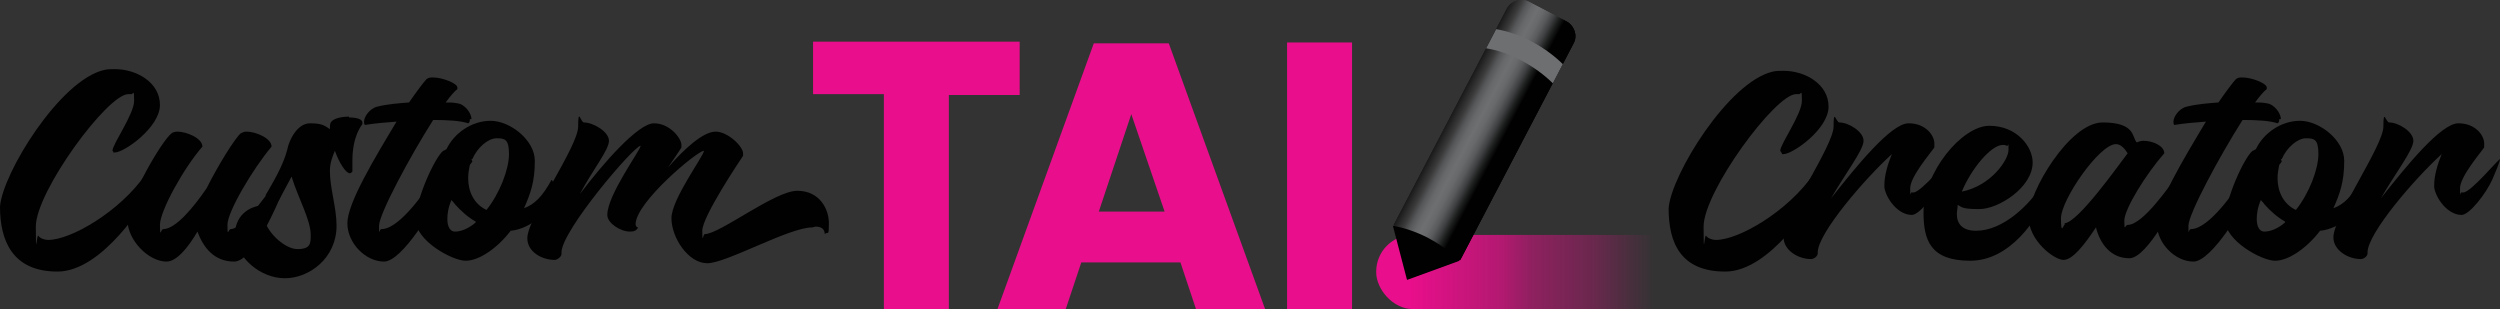
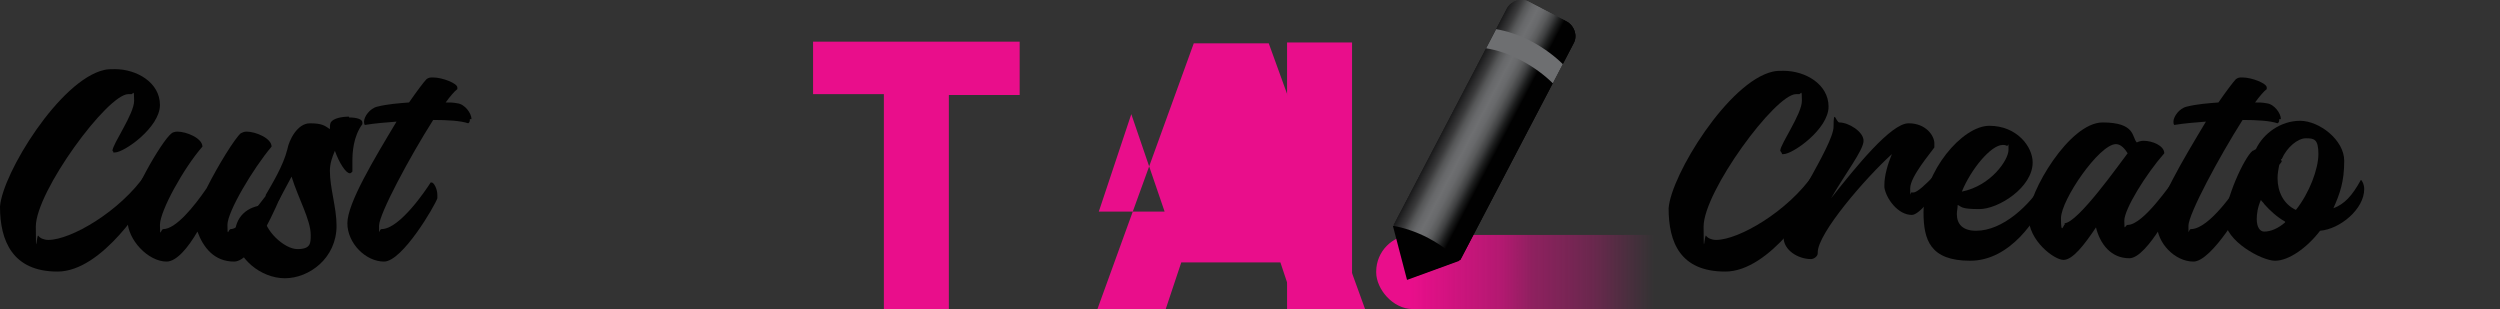
<svg xmlns="http://www.w3.org/2000/svg" xmlns:xlink="http://www.w3.org/1999/xlink" id="Layer_1" version="1.1" viewBox="0 0 300.1 37.1">
  <rect x="0" y="0" width="300.1" height="37.1" fill="#333333" stroke="none" />
  <defs>
    <style>
      .st0 {
        fill: url(#linear-gradient2);
      }

      .st1 {
        fill: #e90e8b;
      }

      .st2 {
        fill: url(#linear-gradient1);
      }

      .st3 {
        fill: url(#radial-gradient);
      }

      .st4 {
        fill: url(#radial-gradient1);
      }

      .st5 {
        fill: #010101;
      }

      .st6 {
        fill: url(#linear-gradient);
      }
    </style>
    <linearGradient id="linear-gradient" x1="202.2" y1="32.7" x2="165.7" y2="32.7" gradientUnits="userSpaceOnUse">
      <stop offset=".1" stop-color="#e90e8b" stop-opacity="0" />
      <stop offset=".3" stop-color="#e90e8b" stop-opacity=".3" />
      <stop offset=".5" stop-color="#e90e8b" stop-opacity=".5" />
      <stop offset=".6" stop-color="#e90e8b" stop-opacity=".7" />
      <stop offset=".8" stop-color="#e90e8b" stop-opacity=".9" />
      <stop offset=".9" stop-color="#e90e8b" stop-opacity="1" />
      <stop offset="1" stop-color="#e90e8b" />
    </linearGradient>
    <linearGradient id="linear-gradient1" x1="3781.6" y1="-2977.1" x2="3781.6" y2="-2970" gradientTransform="translate(1059.1 4746.5) rotate(-62.4)" gradientUnits="userSpaceOnUse">
      <stop offset="0" stop-color="#010101" />
      <stop offset="0" stop-color="#121213" />
      <stop offset=".2" stop-color="#3a3a3b" />
      <stop offset=".3" stop-color="#565758" />
      <stop offset=".4" stop-color="#67686a" />
      <stop offset=".5" stop-color="#6e6f71" />
      <stop offset=".6" stop-color="#68696b" />
      <stop offset=".7" stop-color="#595a5b" />
      <stop offset=".8" stop-color="#3f4041" />
      <stop offset=".9" stop-color="#1c1d1d" />
      <stop offset="1" stop-color="#010101" />
    </linearGradient>
    <linearGradient id="linear-gradient2" x1="3784" y1="-2977.1" x2="3784" y2="-2970" xlink:href="#linear-gradient1" />
    <radialGradient id="radial-gradient" cx="3763.8" cy="-2973.2" fx="3763.8" fy="-2973.2" r="5.3" gradientTransform="translate(3032 5778.6) rotate(-62.4) scale(1 1.7)" gradientUnits="userSpaceOnUse">
      <stop offset="0" stop-color="#6e6f71" />
      <stop offset=".1" stop-color="#606163" />
      <stop offset=".7" stop-color="#1c1c1c" />
      <stop offset="1" stop-color="#010101" />
    </radialGradient>
    <radialGradient id="radial-gradient1" cx="3792.3" cy="-2973.4" fx="3792.3" fy="-2973.4" r="3.5" gradientTransform="translate(3676.6 6115.8) rotate(-62.4) scale(1 2)" gradientUnits="userSpaceOnUse">
      <stop offset=".5" stop-color="#fff" />
      <stop offset=".6" stop-color="#eee" />
      <stop offset=".7" stop-color="#c3c3c4" />
      <stop offset="1" stop-color="#7d7e80" />
      <stop offset="1" stop-color="#6e6f71" />
    </radialGradient>
  </defs>
  <g id="Artwork_6">
    <g>
      <g>
        <path class="st5" d="M13.5,18.1c0-.8,2.6-4.4,2.6-6s-.1-.7-.4-.8c0,0-.1,0-.3,0-2.5,0-11.1,11.7-11.1,15.9s.1.8.3,1.1c.2.3.7.5,1.2.5,2.7,0,8.6-3.4,11.7-7.9,0,0,.1-.1.2-.1.3,0,.7.7.7,1.3s0,.4-.1.5c-.8,1.6-6,10-11.4,10S0,28.9,0,24.8c.3-4,7.2-15.2,12.5-16.4.4-.1.8-.1,1.3-.1,2.6,0,5.4,1.6,5.4,4.3s-4.3,5.7-5.4,5.7-.2,0-.2,0c0,0,0,0,0-.1Z" />
        <path class="st5" d="M33.5,21c.2,0,.4.8.4,1.6s0,.5-.1.7c-.3.7-3.3,8.1-5.7,8.1s-3.7-1.7-4.4-3.6c-1.1,1.9-2.5,3.6-3.7,3.6-2.2,0-4.7-2.6-4.7-5s4.1-9.5,5.3-10.4c.1-.1.4-.2.7-.2,1.1,0,3,.8,3,1.8-2.2,2.5-5.1,7.7-5.1,9.4s.1.5.4.5c1.5,0,3.7-2.7,5.2-4.9,1.4-2.8,3.4-6,4.1-6.6.2-.1.4-.2.7-.2,1.1,0,3,.8,3,1.8-2.2,2.6-5.3,7.8-5.3,9.4s.1.5.4.5c1.6,0,5.4-5.6,5.8-6.3h0Z" />
        <path class="st5" d="M41.9,14.1c.9,0,1.6.2,1.6.6s0,.1,0,.2c-1.1,1.5-1.2,3.4-1.2,4.5v.6c0,.3,0,.5,0,.6-.1.1-.2.2-.3.2-.5,0-1.3-1.3-1.8-2.7-.3.7-.6,1.5-.6,2.4,0,2.1.8,4.4.8,6.6,0,3.9-3.3,6.3-6.2,6.3s-5.8-2.4-6-5.2h0c0-2.1,1.4-3.5,3.7-3.6h0c.4,0,.6.3.6.4s-.1.3-.3.3h0c-.4,0-.5.3-.5.6,0,1.7,2.4,4,4,4s1.6-.7,1.6-1.7c0-1.8-1.5-4.4-2.3-7-.5.9-1,1.9-1.5,2.8,0,.1-.2.2-.4.2-.5,0-1.2-.4-1.2-.7s0,0,0-.1c.8-1.4,2.1-3.5,2.6-5.5.2-1.1,1.2-3.1,2.7-3.1s1.8.3,2.4.7c0-.3,0-.6.1-.8.3-.5,1.3-.7,2.2-.7Z" />
        <path class="st5" d="M56.4,14.3c0,.2,0,.4-.2.5-.9-.3-2.4-.4-4.2-.4-2.8,4.4-6.5,11.3-6.5,12.7s0,.4.3.4c2.2,0,5.4-4.8,5.9-5.6,0,0,0,0,.1,0,.3,0,.7.8.7,1.5s0,.3,0,.4c-.3.9-4.2,7.6-6.4,7.6s-4.4-2.2-4.4-4.6,3.2-7.7,5.9-12.2c-1.3.1-2.6.2-3.8.4-.1-.1-.1-.3-.1-.4,0-.6.7-1.6,1.6-1.8,1.2-.3,2.5-.4,3.8-.5.9-1.3,1.8-2.5,2.1-2.8.3-.2.4-.2.8-.2,1.1,0,2.9.7,2.9,1.2s0,.1,0,.2c-.3.2-.9.9-1.4,1.6.5,0,.9,0,1.4.1.9.1,1.7,1.2,1.7,1.9Z" />
-         <path class="st5" d="M66.6,22.7c0,2.4-2.9,4.8-5.3,5h0c-1.6,2.1-3.8,3.6-5.4,3.6s-6-2.4-6-4.9,2.3-7.5,3.3-8.3c.1,0,.2-.1.4-.2.9-1.9,3-3.4,5.3-3.4s5.3,2.3,5.3,4.8-.5,3.9-1.3,5.7c1.3-.5,2.2-1.4,3.3-3.4.1,0,.4.5.4,1.1ZM57.1,26.6c-.9-.5-1.8-1.3-2.5-2.1-.1-.2-.3-.3-.4-.5-.4.9-.5,1.7-.5,2.3,0,1,.4,1.5.9,1.5.8,0,1.7-.4,2.5-1.1ZM56.6,19.1c0,.1.1.2.1.3l-.3.4c-.1.5-.2,1-.2,1.6,0,1.6.7,3.1,2.2,3.8,1.6-2,2.7-4.9,2.7-6.7s-.5-1.9-1.5-1.9-2.3,1.1-2.9,2.5Z" />
-         <path class="st5" d="M97.5,27.3c-2.8,0-10.3,4.3-12.6,4.3s-4.3-3.1-4.3-5.4,3.9-7.5,3.9-8.1,0,0,0,0c-.8,0-8.2,6.2-8.2,8.8,0,.2.1.4.3.4-.2.4-.5.5-1,.5-1.1,0-2.7-1-2.7-2,0-2.4,4-7.8,4-8.3s0,0,0,0c-.8,0-9.5,10.2-9.5,12.8,0,0,0,.1,0,.2,0,.3-.5.7-.8.7-1.6,0-3.3-1-3.3-2.6,0-2.5,6.1-11,6.1-13.4s.3-.5.7-.5c1.1,0,3,1.1,3,2.2s-1.9,3.4-3.5,6.4c2.8-3.7,7-8.5,8.9-8.5s3.3,1.8,3.3,2.6,0,.2,0,.3c-.1.2-.8,1.2-1.6,2.4,1.9-2.2,4.2-4.3,5.7-4.3s3.3,1.8,3.3,2.6,0,.2,0,.3c-.4.6-4.9,7.3-4.9,9s.1.4.3.4c1.8,0,8.4-5.2,11.1-5.2s3.8,2.2,3.8,3.9-.1.9-.5,1.3c0-.6-.4-.9-1.1-.9Z" />
      </g>
      <g>
        <path class="st1" d="M122.4,5.1v6.3h-8.5v25.8h-7.8V11.3h-8.5v-6.3h24.8Z" />
-         <path class="st1" d="M141.8,31.5h-12l-1.9,5.7h-8.2l11.6-32h9l11.6,32h-8.3l-1.9-5.7ZM139.8,25.4l-4-11.7-3.9,11.7h7.9Z" />
+         <path class="st1" d="M141.8,31.5l-1.9,5.7h-8.2l11.6-32h9l11.6,32h-8.3l-1.9-5.7ZM139.8,25.4l-4-11.7-3.9,11.7h7.9Z" />
        <path class="st1" d="M162.3,5.1v32h-7.8V5.1h7.8Z" />
      </g>
      <g>
        <path class="st5" d="M213.7,18.1c0-.8,2.6-4.4,2.6-6s-.1-.7-.4-.8c0,0-.1,0-.3,0-2.5,0-11.1,11.7-11.1,15.9s.1.8.3,1.1c.2.3.7.5,1.2.5,2.7,0,8.6-3.4,11.7-7.9,0,0,.1-.1.2-.1.3,0,.7.7.7,1.3s0,.4-.1.5c-.8,1.6-6,10-11.4,10s-6.8-3.5-6.8-7.6c.3-4,7.2-15.2,12.5-16.4.4-.1.8-.1,1.3-.1,2.6,0,5.4,1.6,5.4,4.3s-4.3,5.7-5.4,5.7-.2,0-.2,0c0,0,0,0,0-.1Z" />
        <path class="st5" d="M232.2,17.4c0,.1,0,.2,0,.3-.4.6-2.9,3.5-2.9,4.9s0,.4.2.5c0,0,.1,0,.2,0,.9,0,4.2-4,4.4-4s0,0,0,0c0,.3-.6,1.7-.9,2.4-.8,1.8-2.8,4.3-3.7,4.3-1.7,0-3.1-2-3.3-3.3v-.3c0-1.1.4-2.5.9-3.7-3.2,2.9-8.9,9.5-8.9,11.8,0,0,0,.1,0,.1,0,.4-.5.7-.8.7-1.6,0-3.3-1.1-3.3-2.6,0-2.5,6-11,6-13.3s.3-.5.7-.5c1.1,0,2.9,1.1,2.9,2.2s-2.1,3.8-3.9,6.9c3-3.8,7.2-9,9.3-9s3.1,1.5,3.1,2.4Z" />
        <path class="st5" d="M245.6,21.5c.2,0,.3.4.3.9s0,.6-.1.9c-1.2,3-4.5,8-9.3,8s-5.6-2.5-5.6-5.8c0-4.8,4.6-10.4,7.9-10.4s5.2,2.5,5.2,4.4c0,3-4.1,5.6-6.4,5.6s-2.1-.3-2.6-.5c0,.4-.1.7-.1,1.1,0,1.2.7,2,2.3,2,3.2,0,6.4-3,8.2-5.9,0-.1.2-.1.3-.1ZM240.4,17.4c-1.4,0-3.8,2.9-4.9,5.6,3.5-.7,5.6-3.8,5.6-5s0-.4-.2-.5-.3-.1-.4-.1Z" />
        <path class="st5" d="M261.1,21.5c.2,0,.5.7.5,1.3s0,.4-.1.6c-.3.7-3.7,7.6-5.9,7.6s-3.5-1.7-4-3.7c-1.4,2.1-2.8,3.9-3.9,3.9s-4.2-2.3-4.2-5.2,4.9-11.3,8.9-11.3,3.5,1.8,4.1,2.4c.2-.1.5-.2.8-.2,1.1,0,2.5.6,2.5,1.5-2.2,2.5-4.8,6.7-4.8,8.1s.1.5.4.5c1.9,0,5.2-5,5.6-5.4,0,0,0,0,.1,0ZM247.8,26.8c1.6,0,6.6-7.1,7.6-8.4-.3-.5-.8-1.1-1.4-1.1-2,0-6.6,6.7-6.6,8.9s.3.7.5.7Z" />
        <path class="st5" d="M273.6,14.3c0,.2,0,.4-.2.5-.9-.3-2.4-.4-4.2-.4-2.8,4.4-6.5,11.3-6.5,12.7s0,.4.3.4c2.2,0,5.4-4.8,5.9-5.6,0,0,0,0,.1,0,.3,0,.7.8.7,1.5s0,.3,0,.4c-.3.9-4.2,7.6-6.4,7.6s-4.4-2.2-4.4-4.6,3.2-7.7,5.9-12.2c-1.3.1-2.6.2-3.8.4-.1-.1-.1-.3-.1-.4,0-.6.7-1.6,1.6-1.8,1.2-.3,2.5-.4,3.8-.5.9-1.3,1.8-2.5,2.1-2.8.3-.2.4-.2.8-.2,1.1,0,2.9.7,2.9,1.2s0,.1,0,.2c-.3.2-.9.9-1.4,1.6.5,0,.9,0,1.4.1.9.1,1.7,1.2,1.7,1.9Z" />
        <path class="st5" d="M283.8,22.7c0,2.4-2.9,4.8-5.3,5h0c-1.6,2.1-3.8,3.6-5.4,3.6s-6-2.4-6-4.9,2.3-7.5,3.3-8.3c.1,0,.2-.1.4-.2.9-1.9,3-3.4,5.3-3.4s5.3,2.3,5.3,4.8-.5,3.9-1.3,5.7c1.3-.5,2.2-1.4,3.3-3.4.1,0,.4.5.4,1.1ZM274.3,26.6c-.9-.5-1.8-1.3-2.5-2.1-.1-.2-.3-.3-.4-.5-.4.9-.5,1.7-.5,2.3,0,1,.4,1.5.9,1.5.8,0,1.7-.4,2.5-1.1ZM273.8,19.1c0,.1.1.2.1.3l-.3.4c-.1.5-.2,1-.2,1.6,0,1.6.7,3.1,2.2,3.8,1.6-2,2.7-4.9,2.7-6.7s-.5-1.9-1.5-1.9-2.3,1.1-2.9,2.5Z" />
-         <path class="st5" d="M298.2,17.4c0,.1,0,.2,0,.3-.4.6-2.9,3.5-2.9,4.9s0,.4.2.5c0,0,.1,0,.2,0,.9,0,4.2-4,4.4-4s0,0,0,0c0,.3-.6,1.7-.9,2.4-.8,1.8-2.8,4.3-3.7,4.3-1.7,0-3.1-2-3.3-3.3v-.3c0-1.1.4-2.5.9-3.7-3.2,2.9-8.9,9.5-8.9,11.8,0,0,0,.1,0,.1,0,.4-.5.7-.8.7-1.6,0-3.3-1.1-3.3-2.6,0-2.5,6-11,6-13.3s.3-.5.7-.5c1.1,0,2.9,1.1,2.9,2.2s-2.1,3.8-3.9,6.9c3-3.8,7.2-9,9.3-9s3.1,1.5,3.1,2.4Z" />
      </g>
      <rect class="st6" x="165.2" y="28.2" width="37.7" height="8.9" rx="4.4" ry="4.4" />
      <g>
        <path class="st2" d="M188.9,5.2l-13.6,26-6.3,2.3-1.7-6.5,13.6-26c.5-.9,1.7-1.3,2.6-.8l4.6,2.4c.9.5,1.3,1.7.8,2.6Z" />
        <g>
          <path class="st0" d="M180.9,1l-13.6,26h0c1.3.2,2.8.7,4.3,1.5,1.5.8,2.8,1.8,3.7,2.7h0s13.6-26,13.6-26c.5-.9.1-2.1-.8-2.6l-4.6-2.4c-.9-.5-2.1-.1-2.6.8Z" />
          <path class="st3" d="M167.2,27.1l1.7,6.5,6.3-2.3c-.9-.9-2.2-1.9-3.7-2.7-1.5-.8-3.1-1.3-4.3-1.5Z" />
        </g>
        <path class="st4" d="M182.7,7.3c1.5.8,2.8,1.8,3.7,2.7l1.2-2.3c-.9-.9-2.2-1.9-3.7-2.7-1.5-.8-3.1-1.3-4.3-1.5l-1.2,2.3c1.3.2,2.8.7,4.3,1.5Z" />
      </g>
    </g>
  </g>
</svg>